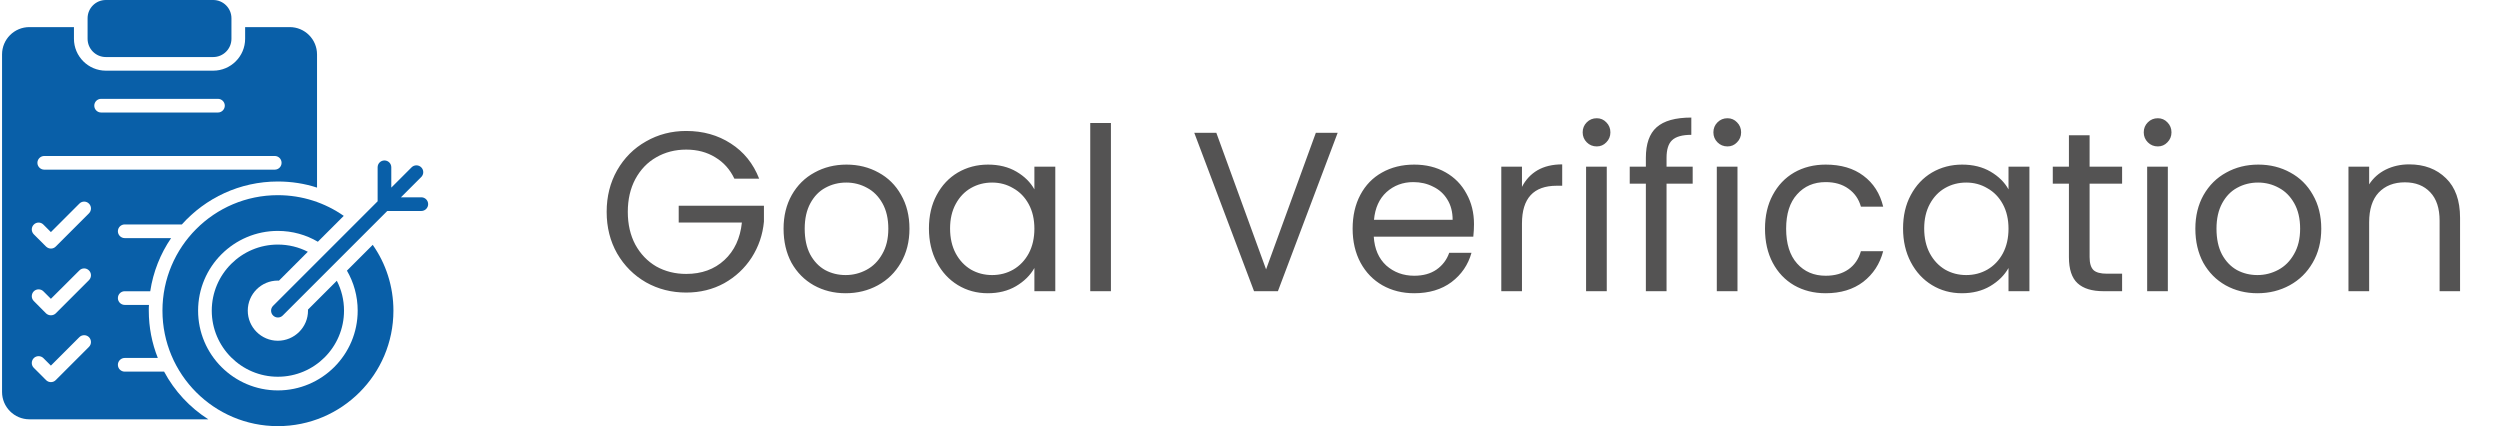
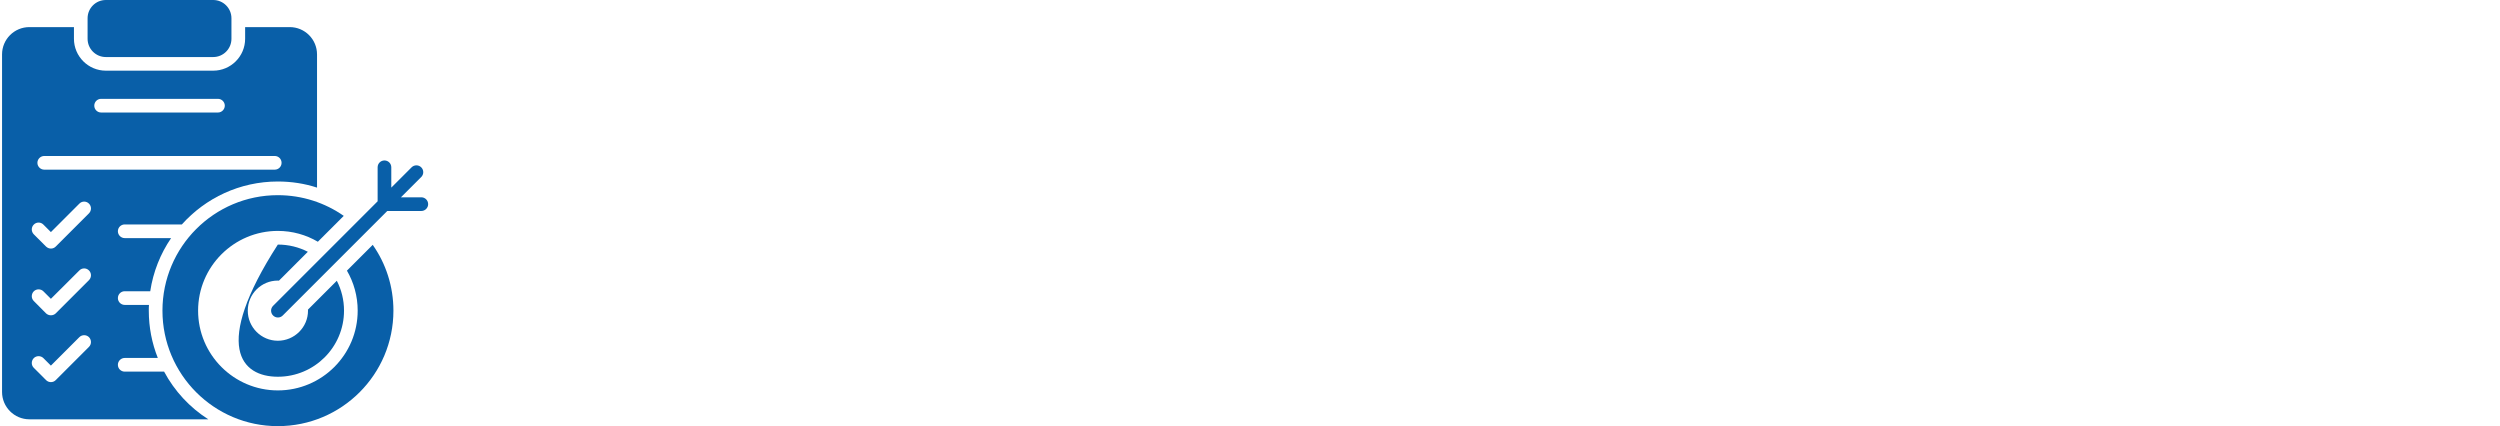
<svg xmlns="http://www.w3.org/2000/svg" width="176" height="30" viewBox="0 0 176 30" fill="none">
-   <path d="M51.701 12.58C51.392 11.929 50.944 11.428 50.357 11.076C49.771 10.713 49.088 10.532 48.309 10.532C47.531 10.532 46.827 10.713 46.197 11.076C45.579 11.428 45.088 11.94 44.725 12.612C44.373 13.273 44.197 14.041 44.197 14.916C44.197 15.791 44.373 16.559 44.725 17.22C45.088 17.881 45.579 18.393 46.197 18.756C46.827 19.108 47.531 19.284 48.309 19.284C49.397 19.284 50.293 18.959 50.997 18.308C51.701 17.657 52.112 16.777 52.229 15.668H47.781V14.484H53.781V15.604C53.696 16.521 53.408 17.364 52.917 18.132C52.427 18.889 51.781 19.492 50.981 19.94C50.181 20.377 49.291 20.596 48.309 20.596C47.275 20.596 46.331 20.356 45.477 19.876C44.624 19.385 43.947 18.708 43.445 17.844C42.955 16.98 42.709 16.004 42.709 14.916C42.709 13.828 42.955 12.852 43.445 11.988C43.947 11.113 44.624 10.436 45.477 9.956C46.331 9.465 47.275 9.22 48.309 9.22C49.493 9.22 50.539 9.513 51.445 10.1C52.363 10.687 53.029 11.513 53.445 12.58H51.701ZM59.531 20.644C58.709 20.644 57.962 20.457 57.291 20.084C56.629 19.711 56.106 19.183 55.722 18.5C55.349 17.807 55.163 17.007 55.163 16.1C55.163 15.204 55.355 14.415 55.739 13.732C56.133 13.039 56.666 12.511 57.339 12.148C58.011 11.775 58.763 11.588 59.594 11.588C60.426 11.588 61.178 11.775 61.85 12.148C62.523 12.511 63.05 13.033 63.434 13.716C63.829 14.399 64.026 15.193 64.026 16.1C64.026 17.007 63.824 17.807 63.419 18.5C63.024 19.183 62.485 19.711 61.803 20.084C61.12 20.457 60.362 20.644 59.531 20.644ZM59.531 19.364C60.053 19.364 60.544 19.241 61.002 18.996C61.461 18.751 61.829 18.383 62.106 17.892C62.395 17.401 62.538 16.804 62.538 16.1C62.538 15.396 62.4 14.799 62.123 14.308C61.845 13.817 61.483 13.455 61.035 13.22C60.587 12.975 60.101 12.852 59.578 12.852C59.045 12.852 58.554 12.975 58.106 13.22C57.669 13.455 57.317 13.817 57.05 14.308C56.784 14.799 56.651 15.396 56.651 16.1C56.651 16.815 56.779 17.417 57.035 17.908C57.301 18.399 57.653 18.767 58.09 19.012C58.528 19.247 59.008 19.364 59.531 19.364ZM65.397 16.084C65.397 15.188 65.578 14.404 65.941 13.732C66.304 13.049 66.8 12.521 67.429 12.148C68.069 11.775 68.778 11.588 69.557 11.588C70.325 11.588 70.992 11.753 71.557 12.084C72.122 12.415 72.544 12.831 72.821 13.332V11.732H74.293V20.5H72.821V18.868C72.533 19.38 72.101 19.807 71.525 20.148C70.96 20.479 70.298 20.644 69.541 20.644C68.762 20.644 68.058 20.452 67.429 20.068C66.8 19.684 66.304 19.145 65.941 18.452C65.578 17.759 65.397 16.969 65.397 16.084ZM72.821 16.1C72.821 15.439 72.688 14.863 72.421 14.372C72.154 13.881 71.792 13.508 71.333 13.252C70.885 12.985 70.389 12.852 69.845 12.852C69.301 12.852 68.805 12.98 68.357 13.236C67.909 13.492 67.552 13.865 67.285 14.356C67.018 14.847 66.885 15.423 66.885 16.084C66.885 16.756 67.018 17.343 67.285 17.844C67.552 18.335 67.909 18.713 68.357 18.98C68.805 19.236 69.301 19.364 69.845 19.364C70.389 19.364 70.885 19.236 71.333 18.98C71.792 18.713 72.154 18.335 72.421 17.844C72.688 17.343 72.821 16.761 72.821 16.1ZM78.209 8.66V20.5H76.753V8.66H78.209ZM94.172 9.348L89.965 20.5H88.284L84.076 9.348H85.629L89.132 18.964L92.636 9.348H94.172ZM103.769 15.78C103.769 16.057 103.753 16.351 103.721 16.66H96.713C96.766 17.524 97.06 18.201 97.593 18.692C98.137 19.172 98.793 19.412 99.561 19.412C100.19 19.412 100.713 19.268 101.129 18.98C101.556 18.681 101.854 18.287 102.025 17.796H103.593C103.358 18.639 102.889 19.327 102.185 19.86C101.481 20.383 100.606 20.644 99.561 20.644C98.729 20.644 97.982 20.457 97.321 20.084C96.67 19.711 96.158 19.183 95.785 18.5C95.412 17.807 95.225 17.007 95.225 16.1C95.225 15.193 95.406 14.399 95.769 13.716C96.132 13.033 96.638 12.511 97.289 12.148C97.95 11.775 98.708 11.588 99.561 11.588C100.393 11.588 101.129 11.769 101.769 12.132C102.409 12.495 102.9 12.996 103.241 13.636C103.593 14.265 103.769 14.98 103.769 15.78ZM102.265 15.476C102.265 14.921 102.142 14.447 101.897 14.052C101.652 13.647 101.316 13.343 100.889 13.14C100.473 12.927 100.009 12.82 99.497 12.82C98.761 12.82 98.132 13.055 97.609 13.524C97.097 13.993 96.804 14.644 96.729 15.476H102.265ZM107.147 13.156C107.403 12.655 107.766 12.265 108.235 11.988C108.715 11.711 109.296 11.572 109.979 11.572V13.076H109.595C107.963 13.076 107.147 13.961 107.147 15.732V20.5H105.691V11.732H107.147V13.156ZM112.412 10.308C112.134 10.308 111.9 10.212 111.708 10.02C111.516 9.828 111.42 9.593 111.42 9.316C111.42 9.039 111.516 8.804 111.708 8.612C111.9 8.42 112.134 8.324 112.412 8.324C112.678 8.324 112.902 8.42 113.084 8.612C113.276 8.804 113.372 9.039 113.372 9.316C113.372 9.593 113.276 9.828 113.084 10.02C112.902 10.212 112.678 10.308 112.412 10.308ZM113.116 11.732V20.5H111.66V11.732H113.116ZM119.165 12.932H117.325V20.5H115.869V12.932H114.733V11.732H115.869V11.108C115.869 10.127 116.12 9.412 116.621 8.964C117.133 8.505 117.949 8.276 119.069 8.276V9.492C118.429 9.492 117.976 9.62 117.709 9.876C117.453 10.121 117.325 10.532 117.325 11.108V11.732H119.165V12.932ZM121.615 10.308C121.337 10.308 121.103 10.212 120.911 10.02C120.719 9.828 120.623 9.593 120.623 9.316C120.623 9.039 120.719 8.804 120.911 8.612C121.103 8.42 121.337 8.324 121.615 8.324C121.881 8.324 122.105 8.42 122.287 8.612C122.479 8.804 122.575 9.039 122.575 9.316C122.575 9.593 122.479 9.828 122.287 10.02C122.105 10.212 121.881 10.308 121.615 10.308ZM122.319 11.732V20.5H120.863V11.732H122.319ZM124.256 16.1C124.256 15.193 124.438 14.404 124.8 13.732C125.163 13.049 125.664 12.521 126.304 12.148C126.955 11.775 127.696 11.588 128.528 11.588C129.606 11.588 130.491 11.849 131.184 12.372C131.888 12.895 132.352 13.62 132.576 14.548H131.008C130.859 14.015 130.566 13.593 130.128 13.284C129.702 12.975 129.168 12.82 128.528 12.82C127.696 12.82 127.024 13.108 126.512 13.684C126 14.249 125.744 15.055 125.744 16.1C125.744 17.156 126 17.972 126.512 18.548C127.024 19.124 127.696 19.412 128.528 19.412C129.168 19.412 129.702 19.263 130.128 18.964C130.555 18.665 130.848 18.239 131.008 17.684H132.576C132.342 18.58 131.872 19.3 131.168 19.844C130.464 20.377 129.584 20.644 128.528 20.644C127.696 20.644 126.955 20.457 126.304 20.084C125.664 19.711 125.163 19.183 124.8 18.5C124.438 17.817 124.256 17.017 124.256 16.1ZM133.975 16.084C133.975 15.188 134.156 14.404 134.519 13.732C134.882 13.049 135.378 12.521 136.007 12.148C136.647 11.775 137.356 11.588 138.135 11.588C138.903 11.588 139.57 11.753 140.135 12.084C140.7 12.415 141.122 12.831 141.399 13.332V11.732H142.871V20.5H141.399V18.868C141.111 19.38 140.679 19.807 140.103 20.148C139.538 20.479 138.876 20.644 138.119 20.644C137.34 20.644 136.636 20.452 136.007 20.068C135.378 19.684 134.882 19.145 134.519 18.452C134.156 17.759 133.975 16.969 133.975 16.084ZM141.399 16.1C141.399 15.439 141.266 14.863 140.999 14.372C140.732 13.881 140.37 13.508 139.911 13.252C139.463 12.985 138.967 12.852 138.423 12.852C137.879 12.852 137.383 12.98 136.935 13.236C136.487 13.492 136.13 13.865 135.863 14.356C135.596 14.847 135.463 15.423 135.463 16.084C135.463 16.756 135.596 17.343 135.863 17.844C136.13 18.335 136.487 18.713 136.935 18.98C137.383 19.236 137.879 19.364 138.423 19.364C138.967 19.364 139.463 19.236 139.911 18.98C140.37 18.713 140.732 18.335 140.999 17.844C141.266 17.343 141.399 16.761 141.399 16.1ZM147.108 12.932V18.1C147.108 18.527 147.198 18.831 147.38 19.012C147.561 19.183 147.876 19.268 148.324 19.268H149.396V20.5H148.084C147.273 20.5 146.665 20.313 146.26 19.94C145.854 19.567 145.652 18.953 145.652 18.1V12.932H144.516V11.732H145.652V9.524H147.108V11.732H149.396V12.932H147.108ZM151.912 10.308C151.634 10.308 151.4 10.212 151.208 10.02C151.016 9.828 150.92 9.593 150.92 9.316C150.92 9.039 151.016 8.804 151.208 8.612C151.4 8.42 151.634 8.324 151.912 8.324C152.178 8.324 152.402 8.42 152.584 8.612C152.776 8.804 152.872 9.039 152.872 9.316C152.872 9.593 152.776 9.828 152.584 10.02C152.402 10.212 152.178 10.308 151.912 10.308ZM152.616 11.732V20.5H151.16V11.732H152.616ZM158.921 20.644C158.1 20.644 157.353 20.457 156.681 20.084C156.02 19.711 155.497 19.183 155.113 18.5C154.74 17.807 154.553 17.007 154.553 16.1C154.553 15.204 154.745 14.415 155.129 13.732C155.524 13.039 156.057 12.511 156.729 12.148C157.401 11.775 158.153 11.588 158.985 11.588C159.817 11.588 160.569 11.775 161.241 12.148C161.913 12.511 162.441 13.033 162.825 13.716C163.22 14.399 163.417 15.193 163.417 16.1C163.417 17.007 163.215 17.807 162.809 18.5C162.415 19.183 161.876 19.711 161.193 20.084C160.511 20.457 159.753 20.644 158.921 20.644ZM158.921 19.364C159.444 19.364 159.935 19.241 160.393 18.996C160.852 18.751 161.22 18.383 161.497 17.892C161.785 17.401 161.929 16.804 161.929 16.1C161.929 15.396 161.791 14.799 161.513 14.308C161.236 13.817 160.873 13.455 160.425 13.22C159.977 12.975 159.492 12.852 158.969 12.852C158.436 12.852 157.945 12.975 157.497 13.22C157.06 13.455 156.708 13.817 156.441 14.308C156.175 14.799 156.041 15.396 156.041 16.1C156.041 16.815 156.169 17.417 156.425 17.908C156.692 18.399 157.044 18.767 157.481 19.012C157.919 19.247 158.399 19.364 158.921 19.364ZM169.604 11.572C170.67 11.572 171.534 11.897 172.196 12.548C172.857 13.188 173.188 14.116 173.188 15.332V20.5H171.748V15.54C171.748 14.665 171.529 13.999 171.092 13.54C170.654 13.071 170.057 12.836 169.3 12.836C168.532 12.836 167.918 13.076 167.46 13.556C167.012 14.036 166.788 14.735 166.788 15.652V20.5H165.332V11.732H166.788V12.98C167.076 12.532 167.465 12.185 167.956 11.94C168.457 11.695 169.006 11.572 169.604 11.572Z" fill="#545353" />
  <path d="M7.452 4.016H15.008C15.718 4.016 16.294 3.44 16.294 2.73V2.726V1.286C16.294 0.576 15.718 0 15.008 0H7.452C6.742 0 6.166 0.576 6.166 1.286V2.726V2.73C6.166 3.44 6.742 4.016 7.452 4.016Z" fill="#095FA8" />
  <path d="M11.553 26.163H8.78C8.517 26.163 8.299 25.951 8.299 25.682C8.299 25.419 8.517 25.2 8.78 25.2H11.11C10.699 24.167 10.475 23.044 10.475 21.87C10.475 21.735 10.475 21.601 10.487 21.466H8.78C8.517 21.466 8.299 21.248 8.299 20.985C8.299 20.715 8.517 20.503 8.78 20.503H10.577C10.783 19.137 11.296 17.86 12.046 16.763H8.78C8.517 16.763 8.299 16.544 8.299 16.281C8.299 16.012 8.517 15.8 8.78 15.8H12.804C14.466 13.946 16.878 12.778 19.56 12.778C20.523 12.778 21.453 12.925 22.319 13.208V3.833C22.319 2.768 21.46 1.908 20.395 1.908H17.257V2.73C17.257 3.968 16.249 4.975 15.011 4.975H7.452C6.214 4.975 5.206 3.968 5.206 2.73V1.908H2.069C1.004 1.908 0.144 2.768 0.144 3.833V27.594C0.144 28.652 1.004 29.519 2.069 29.519H14.665C13.362 28.691 12.284 27.53 11.553 26.163ZM7.119 6.958H15.345C15.608 6.958 15.826 7.176 15.826 7.439C15.826 7.702 15.608 7.921 15.345 7.921H7.119C6.849 7.921 6.637 7.702 6.637 7.439C6.637 7.176 6.849 6.958 7.119 6.958ZM3.115 10.981H19.342C19.612 10.981 19.823 11.2 19.823 11.463C19.823 11.726 19.612 11.944 19.342 11.944H3.115C2.852 11.944 2.633 11.726 2.633 11.463C2.633 11.2 2.852 10.981 3.115 10.981ZM6.265 24.418L3.923 26.76C3.833 26.856 3.705 26.901 3.583 26.901C3.461 26.901 3.339 26.856 3.243 26.76L2.377 25.893C2.191 25.707 2.191 25.406 2.377 25.213C2.563 25.027 2.871 25.027 3.057 25.213L3.583 25.739L5.585 23.737C5.771 23.551 6.079 23.551 6.265 23.737C6.451 23.93 6.451 24.232 6.265 24.418ZM6.265 19.721L3.923 22.063C3.833 22.152 3.705 22.197 3.583 22.197C3.461 22.197 3.339 22.152 3.243 22.063L2.377 21.19C2.191 21.004 2.191 20.702 2.377 20.51C2.563 20.324 2.871 20.324 3.057 20.51L3.583 21.036L5.585 19.041C5.771 18.848 6.079 18.848 6.265 19.041C6.451 19.227 6.451 19.528 6.265 19.721ZM6.265 15.017L3.923 17.359C3.741 17.541 3.451 17.553 3.243 17.359L2.377 16.493C2.191 16.301 2.191 15.999 2.377 15.813C2.563 15.62 2.871 15.62 3.057 15.813L3.583 16.339L5.585 14.337C5.771 14.145 6.079 14.145 6.265 14.337C6.451 14.523 6.451 14.825 6.265 15.017Z" fill="#095FA8" />
-   <path d="M19.56 19.753C19.586 19.753 19.612 19.753 19.637 19.759L21.671 17.725C21.036 17.398 20.317 17.218 19.56 17.218C17 17.218 14.908 19.303 14.908 21.87C14.908 24.437 17 26.522 19.56 26.522C22.133 26.522 24.219 24.437 24.219 21.87C24.219 21.113 24.039 20.401 23.712 19.765L21.678 21.799C21.684 21.825 21.684 21.845 21.684 21.87C21.684 23.038 20.728 23.988 19.56 23.988C18.392 23.988 17.443 23.038 17.443 21.87C17.443 20.702 18.392 19.753 19.56 19.753Z" fill="#095FA8" />
+   <path d="M19.56 19.753C19.586 19.753 19.612 19.753 19.637 19.759L21.671 17.725C21.036 17.398 20.317 17.218 19.56 17.218C14.908 24.437 17 26.522 19.56 26.522C22.133 26.522 24.219 24.437 24.219 21.87C24.219 21.113 24.039 20.401 23.712 19.765L21.678 21.799C21.684 21.825 21.684 21.845 21.684 21.87C21.684 23.038 20.728 23.988 19.56 23.988C18.392 23.988 17.443 23.038 17.443 21.87C17.443 20.702 18.392 19.753 19.56 19.753Z" fill="#095FA8" />
  <path d="M24.424 19.053C24.905 19.881 25.181 20.843 25.181 21.87C25.181 24.969 22.66 27.485 19.56 27.485C16.468 27.485 13.946 24.969 13.946 21.87C13.946 18.771 16.468 16.256 19.56 16.256C20.587 16.256 21.549 16.532 22.377 17.019L24.2 15.197C22.884 14.279 21.286 13.74 19.56 13.74C15.075 13.74 11.437 17.379 11.437 21.87C11.437 26.362 15.075 30 19.56 30C24.052 30 27.697 26.362 27.697 21.87C27.697 20.151 27.164 18.553 26.24 17.237L24.424 19.053Z" fill="#095FA8" />
  <path d="M29.661 13.89H28.226L29.656 12.461C29.844 12.273 29.844 11.969 29.656 11.781C29.468 11.593 29.163 11.593 28.975 11.781L27.547 13.208V11.777C27.547 11.511 27.332 11.296 27.066 11.296C26.8 11.296 26.585 11.511 26.585 11.777V14.171L19.225 21.531C19.037 21.719 19.037 22.023 19.225 22.211C19.413 22.399 19.718 22.399 19.905 22.211L27.264 14.853H29.661C29.926 14.853 30.142 14.637 30.142 14.372C30.142 14.106 29.926 13.89 29.661 13.89Z" fill="#095FA8" />
</svg>